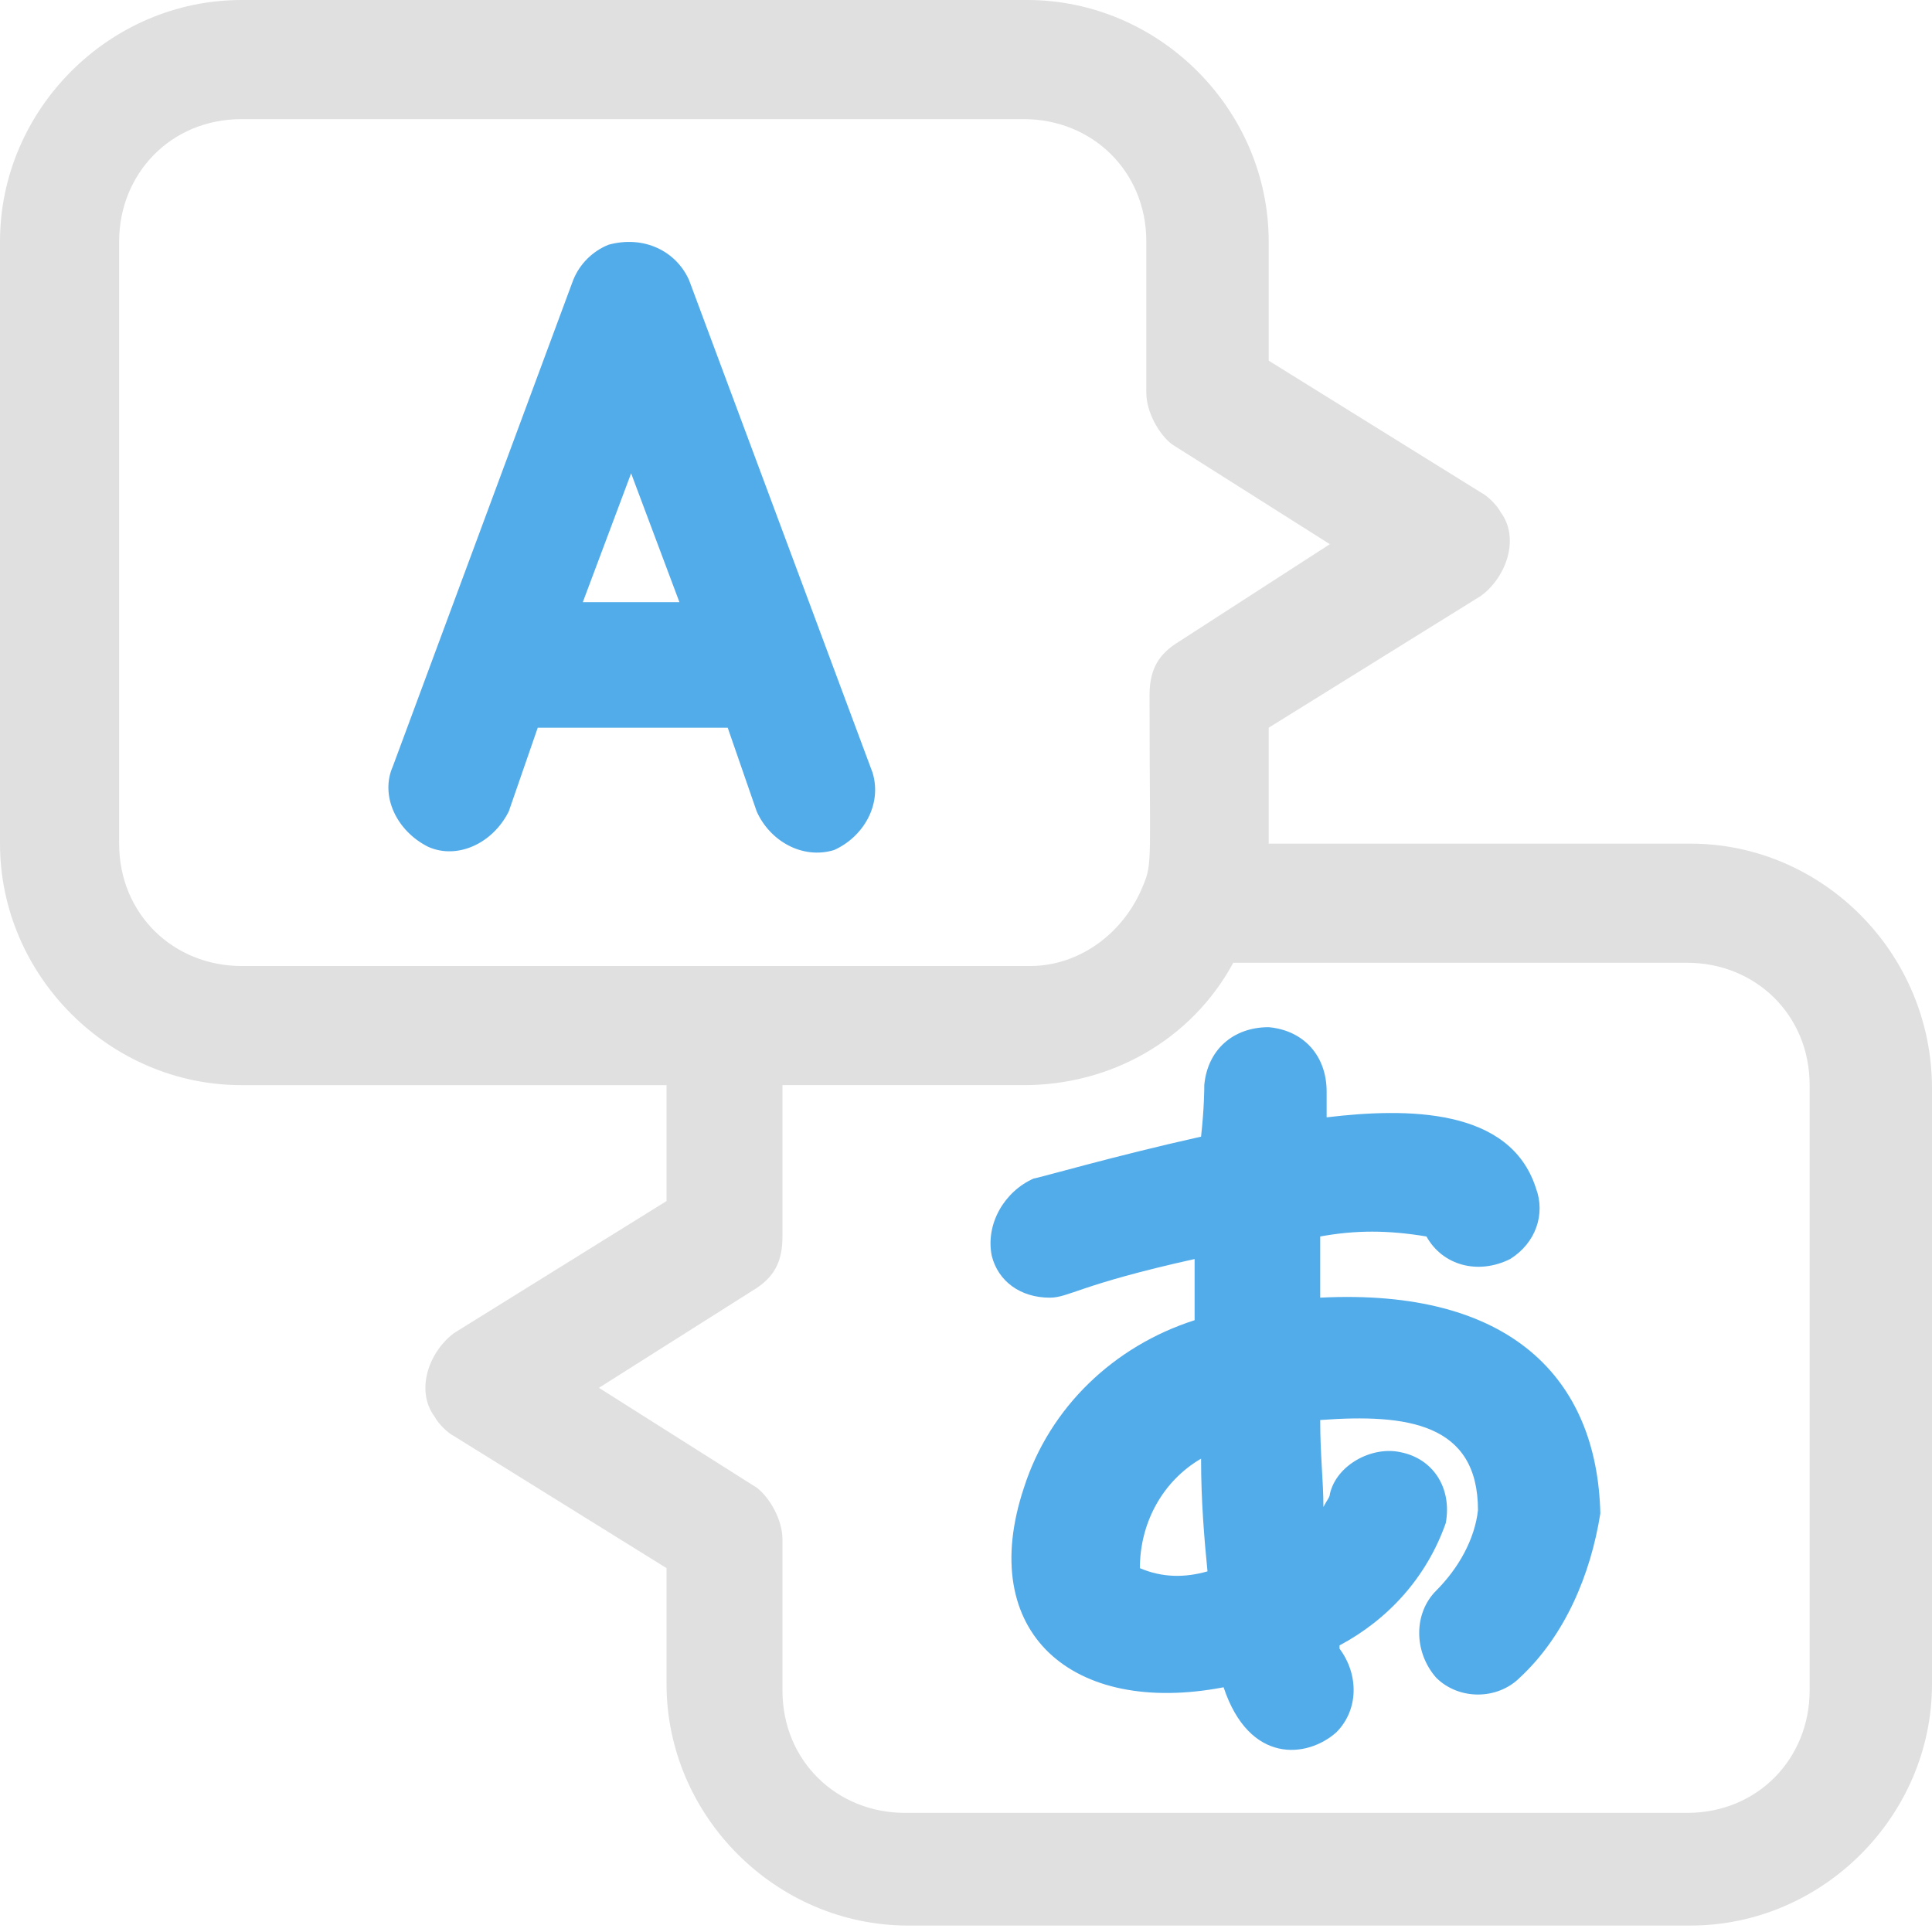
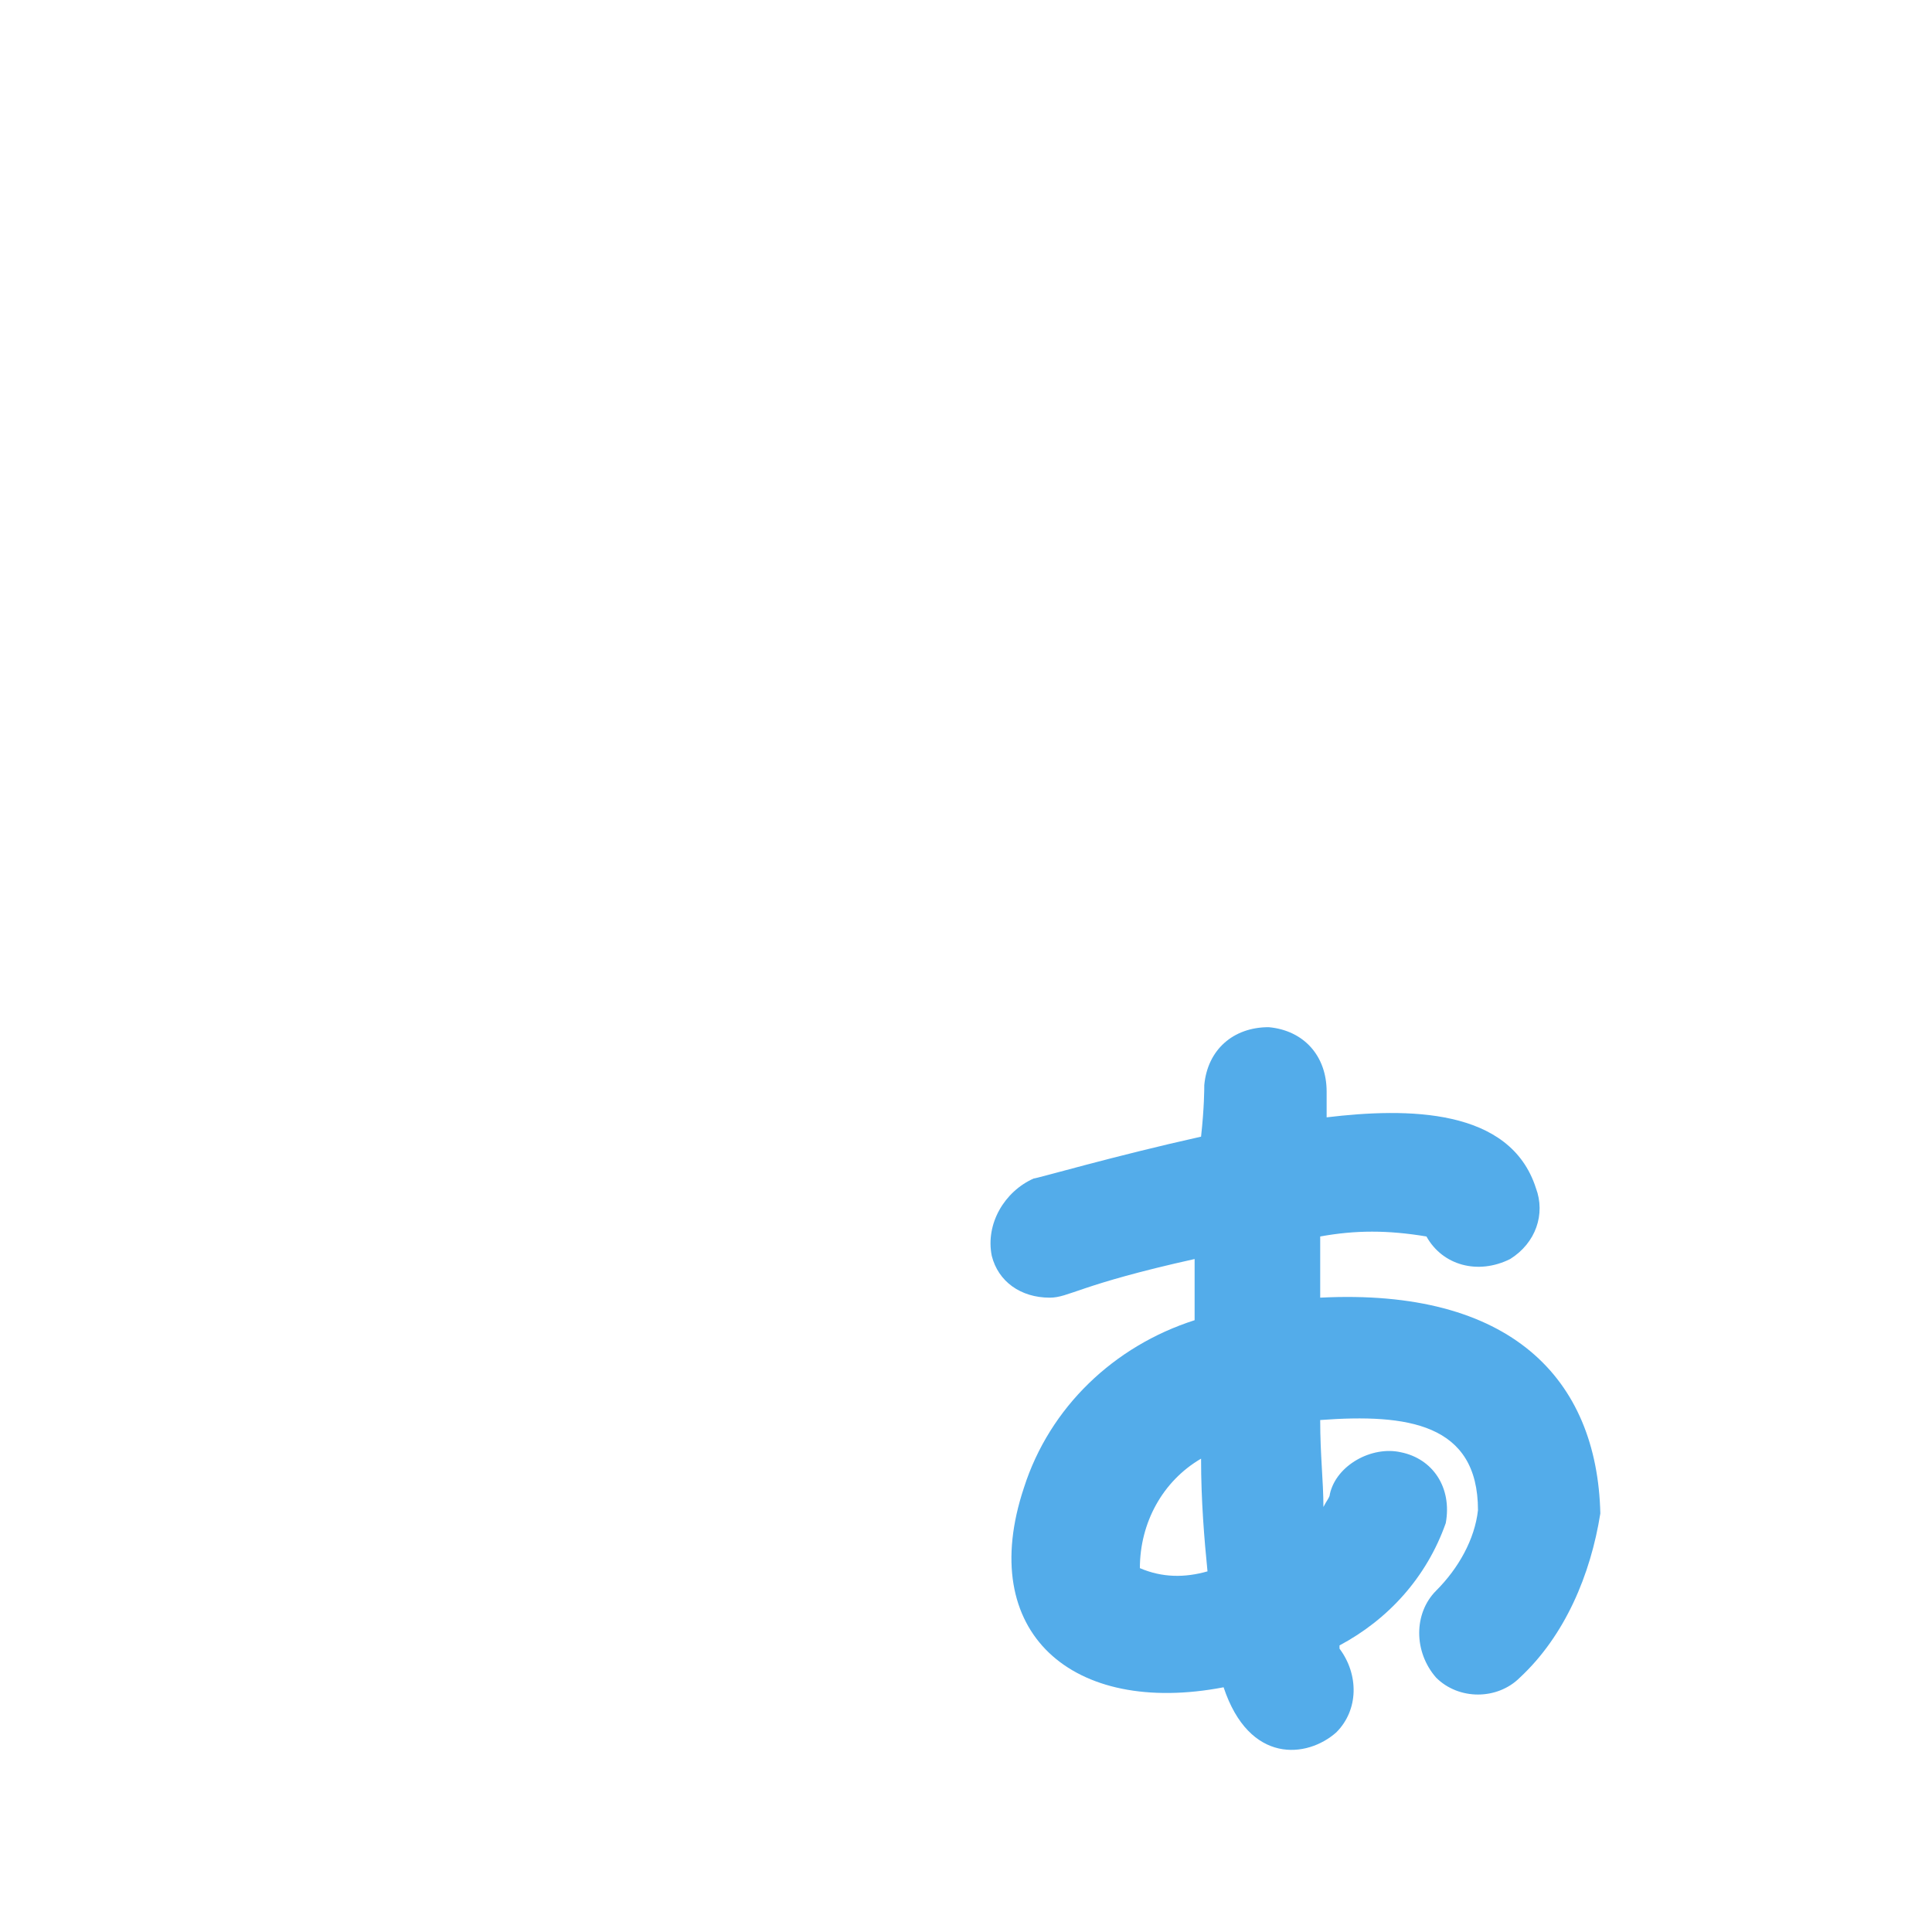
<svg xmlns="http://www.w3.org/2000/svg" version="1.1" id="Layer_1" x="0px" y="0px" viewBox="0 0 60 60" style="enable-background:new 0 0 60 60;" xml:space="preserve">
  <style type="text/css">
	.st0{opacity:0.7;fill:#0B8AE1;enable-background:new    ;}
	.st1{fill:#E0E0E0;}
</style>
  <g id="آیکون_ترجمه_متون_تخصصی" transform="translate(-1096.5 -2544)">
    <g id="translator" transform="translate(1096.5 2544)">
-       <path id="Path_573" class="st0" d="M21.4,8.7c-0.4-0.9-1.4-1.4-2.5-1.1c-0.5,0.2-0.9,0.6-1.1,1.1l-5.6,15.1    c-0.4,0.9,0.1,2,1.1,2.5c0.9,0.4,2-0.1,2.5-1.1l0.9-2.6h5.9l0.9,2.6c0.4,0.9,1.4,1.5,2.4,1.2c0.9-0.4,1.5-1.4,1.2-2.4    C27.1,24,21.4,8.7,21.4,8.7z M18.1,18.7l1.5-4l1.5,4C21.2,18.7,18.1,18.7,18.1,18.7z" />
      <path id="Path_574" class="st0" d="M41,40.3v-1.9c1.1-0.2,2.1-0.2,3.3,0c0.5,0.9,1.6,1.2,2.6,0.7c0.8-0.5,1.1-1.4,0.8-2.2    c-0.8-2.5-4-2.5-6.5-2.2v-0.8c0-1.1-0.7-1.9-1.8-2c-1.1,0-1.9,0.7-2,1.8c0,0.1,0,0.7-0.1,1.6c-2.7,0.6-5.1,1.3-5.2,1.3    c-0.9,0.4-1.5,1.4-1.3,2.4c0.2,0.8,0.9,1.3,1.8,1.3c0.6,0,0.9-0.4,4.5-1.2v1.9c-2.5,0.8-4.5,2.7-5.3,5.2c-1.5,4.5,1.5,7.1,6.2,6.2    c0.8,2.4,2.6,2.2,3.5,1.4c0.7-0.7,0.7-1.8,0.1-2.6v-0.1c1.5-0.8,2.7-2.1,3.3-3.8c0.2-1.1-0.4-2-1.4-2.2c-0.9-0.2-2,0.4-2.2,1.3    c0,0.1-0.1,0.2-0.2,0.4c0-0.8-0.1-1.6-0.1-2.7c2.7-0.2,4.9,0.1,4.9,2.8c-0.1,0.9-0.6,1.8-1.3,2.5s-0.7,1.9,0,2.7    c0.7,0.7,1.9,0.7,2.6,0c1.4-1.3,2.2-3.2,2.5-5.1C49.6,42.8,46.9,40,41,40.3z M37.5,48.8c-0.7,0.2-1.4,0.2-2.1-0.1    c0-1.4,0.7-2.7,1.9-3.4C37.3,46.6,37.4,47.8,37.5,48.8z" />
-       <path id="Path_575" class="st1" d="M52.5,26.2H39.4v-3.6l6.6-4.1c0.8-0.6,1.2-1.8,0.6-2.6c-0.1-0.2-0.4-0.5-0.6-0.6l-6.6-4.1V7.5    C39.4,3.4,36,0,31.9,0H7.5C3.4,0,0,3.4,0,7.5v18.7c0,4.1,3.4,7.5,7.5,7.5h13.2v3.6l-6.6,4.1c-0.8,0.6-1.2,1.8-0.6,2.6    c0.1,0.2,0.4,0.5,0.6,0.6l6.6,4.1v3.6c0,4.1,3.4,7.5,7.5,7.5h24.3c4.1,0,7.5-3.4,7.5-7.5V33.8C60,29.6,56.6,26.2,52.5,26.2z     M7.5,30c-2.1,0-3.8-1.6-3.8-3.8V7.5c0-2.1,1.6-3.8,3.8-3.8h24.3c2.1,0,3.8,1.6,3.8,3.8v4.7c0,0.6,0.4,1.3,0.8,1.6l4.9,3.1    L36.5,20c-0.6,0.4-0.8,0.9-0.8,1.6c0,5.1,0.1,5.2-0.2,5.9c-0.6,1.5-2,2.5-3.5,2.5C31.9,30,7.5,30,7.5,30z M56.2,52.5    c0,2.1-1.6,3.8-3.8,3.8H28.1c-2.1,0-3.8-1.6-3.8-3.8v-4.7c0-0.6-0.4-1.3-0.8-1.6l-4.9-3.1l4.9-3.1c0.6-0.4,0.8-0.9,0.8-1.6v-4.7    h7.5c2.7,0,5.2-1.4,6.5-3.8h14.1c2.1,0,3.8,1.6,3.8,3.8V52.5z" />
    </g>
  </g>
</svg>